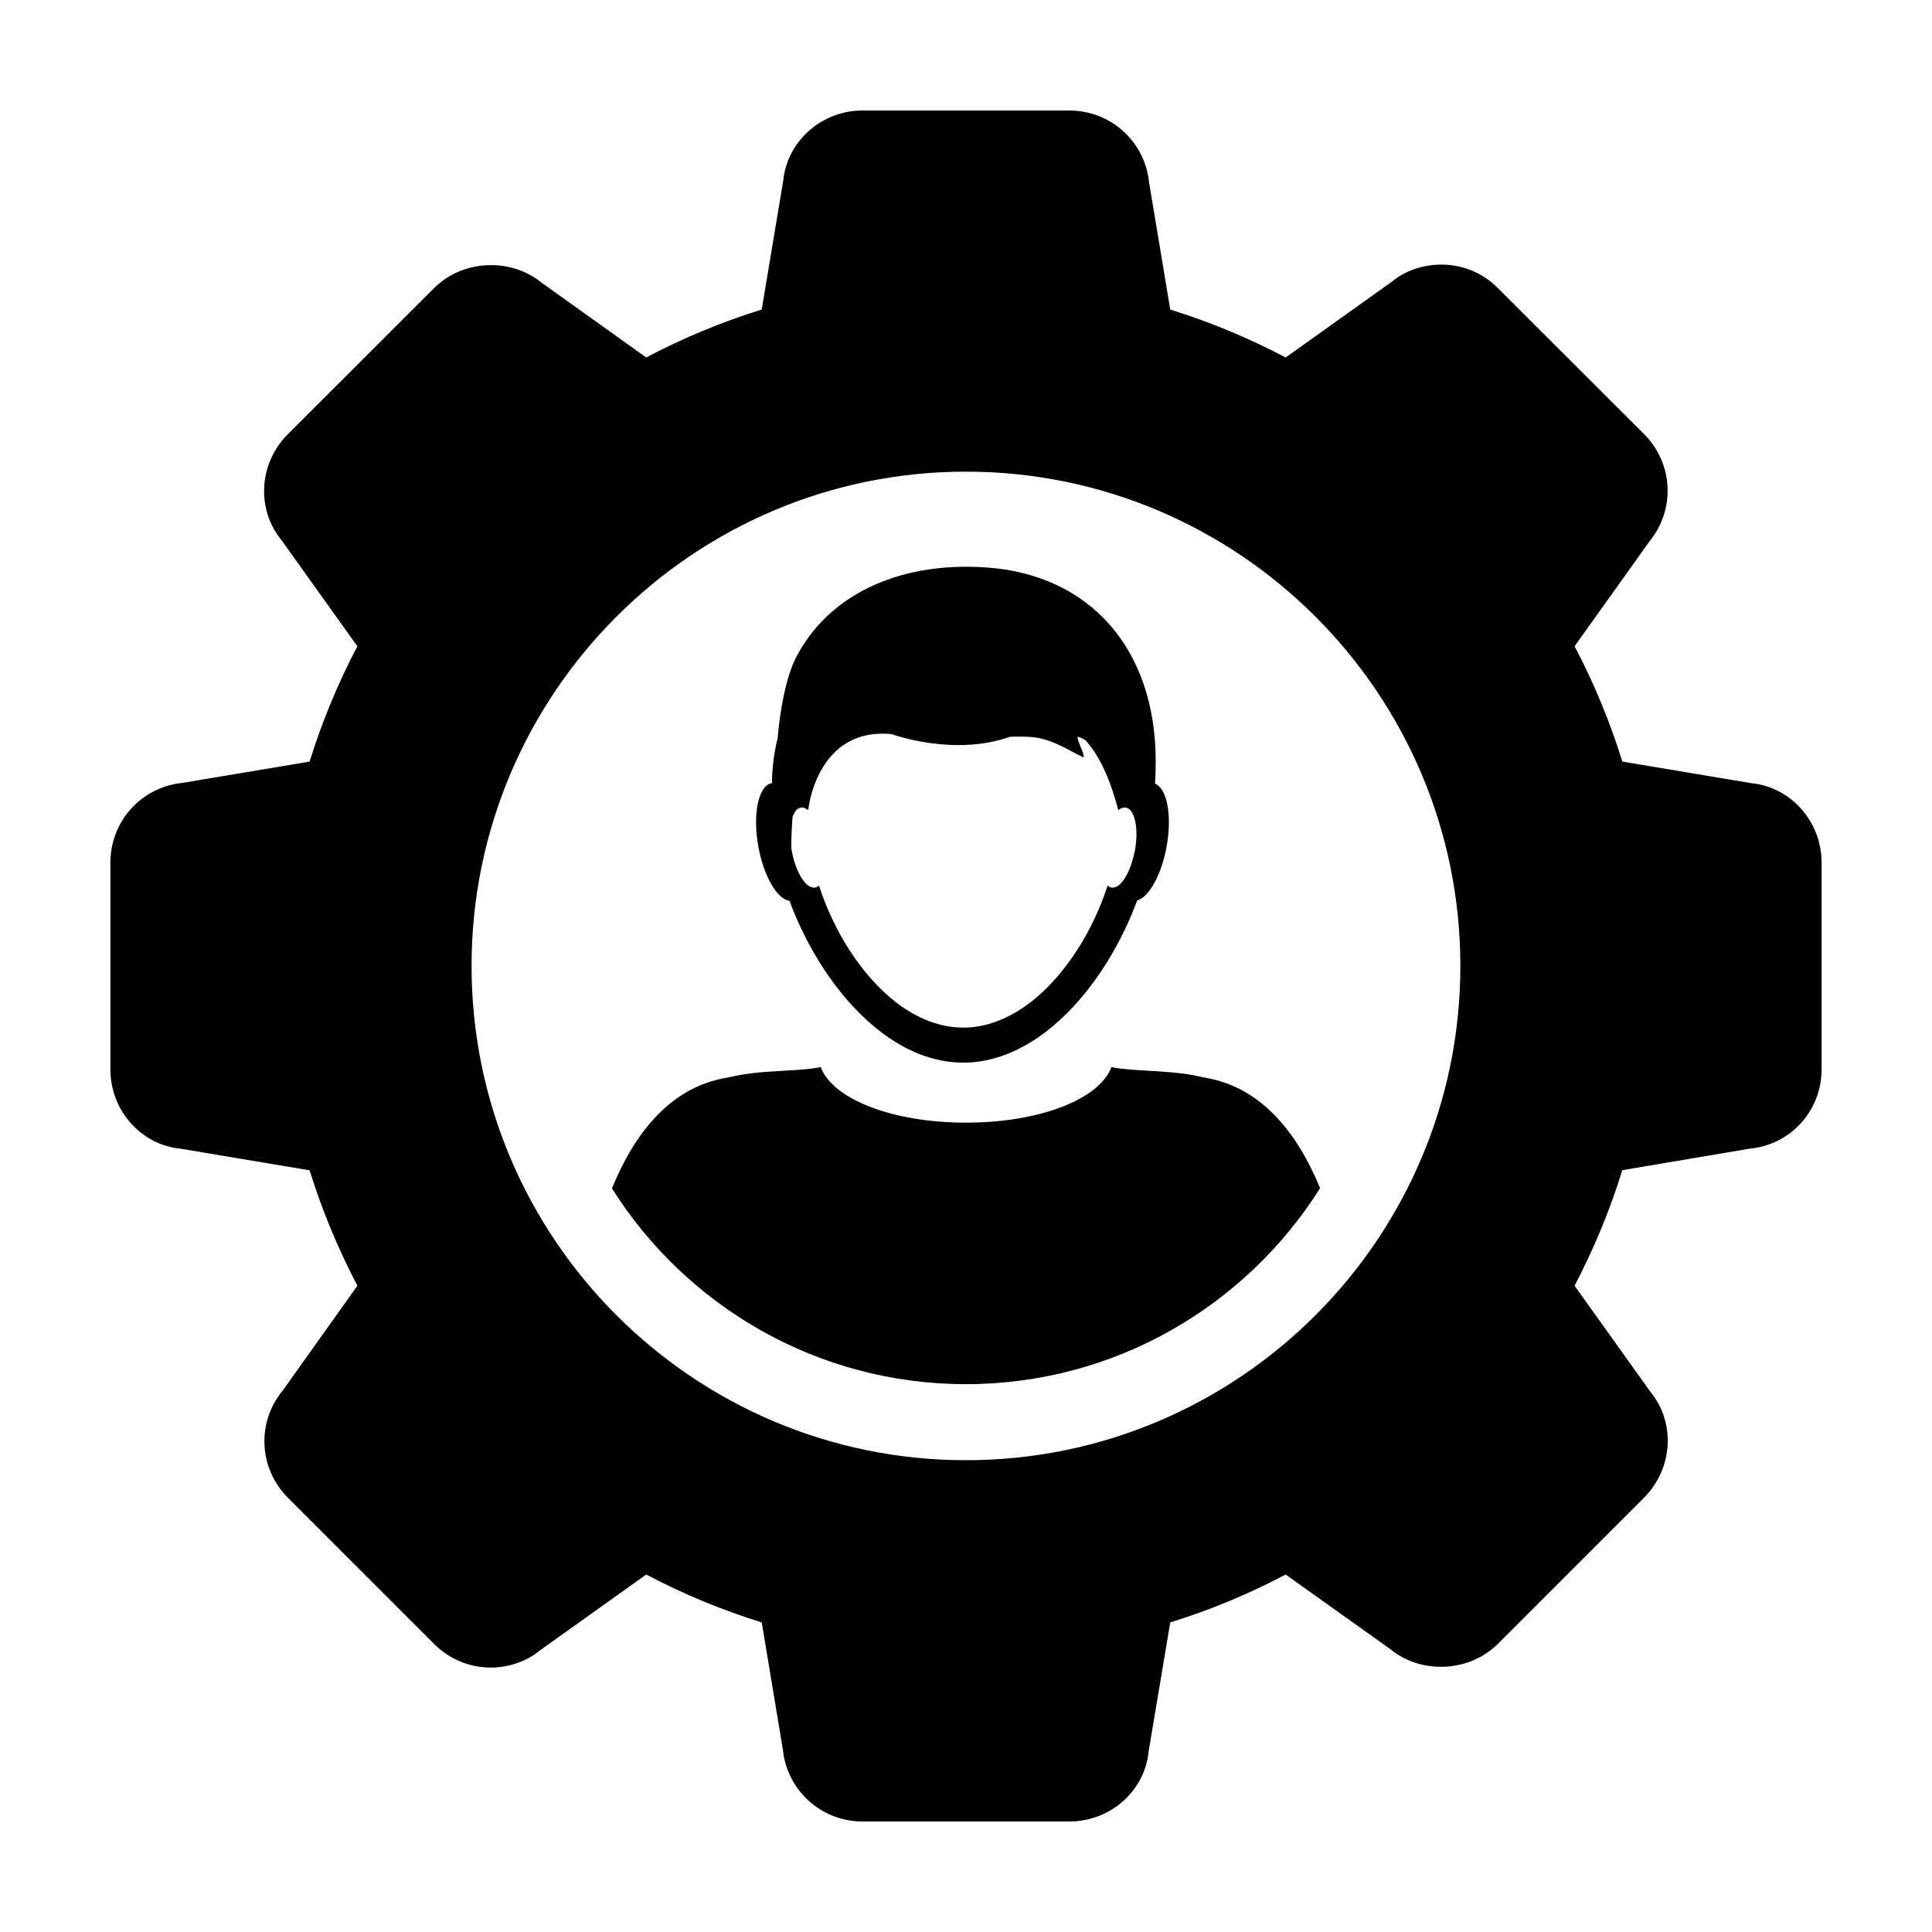
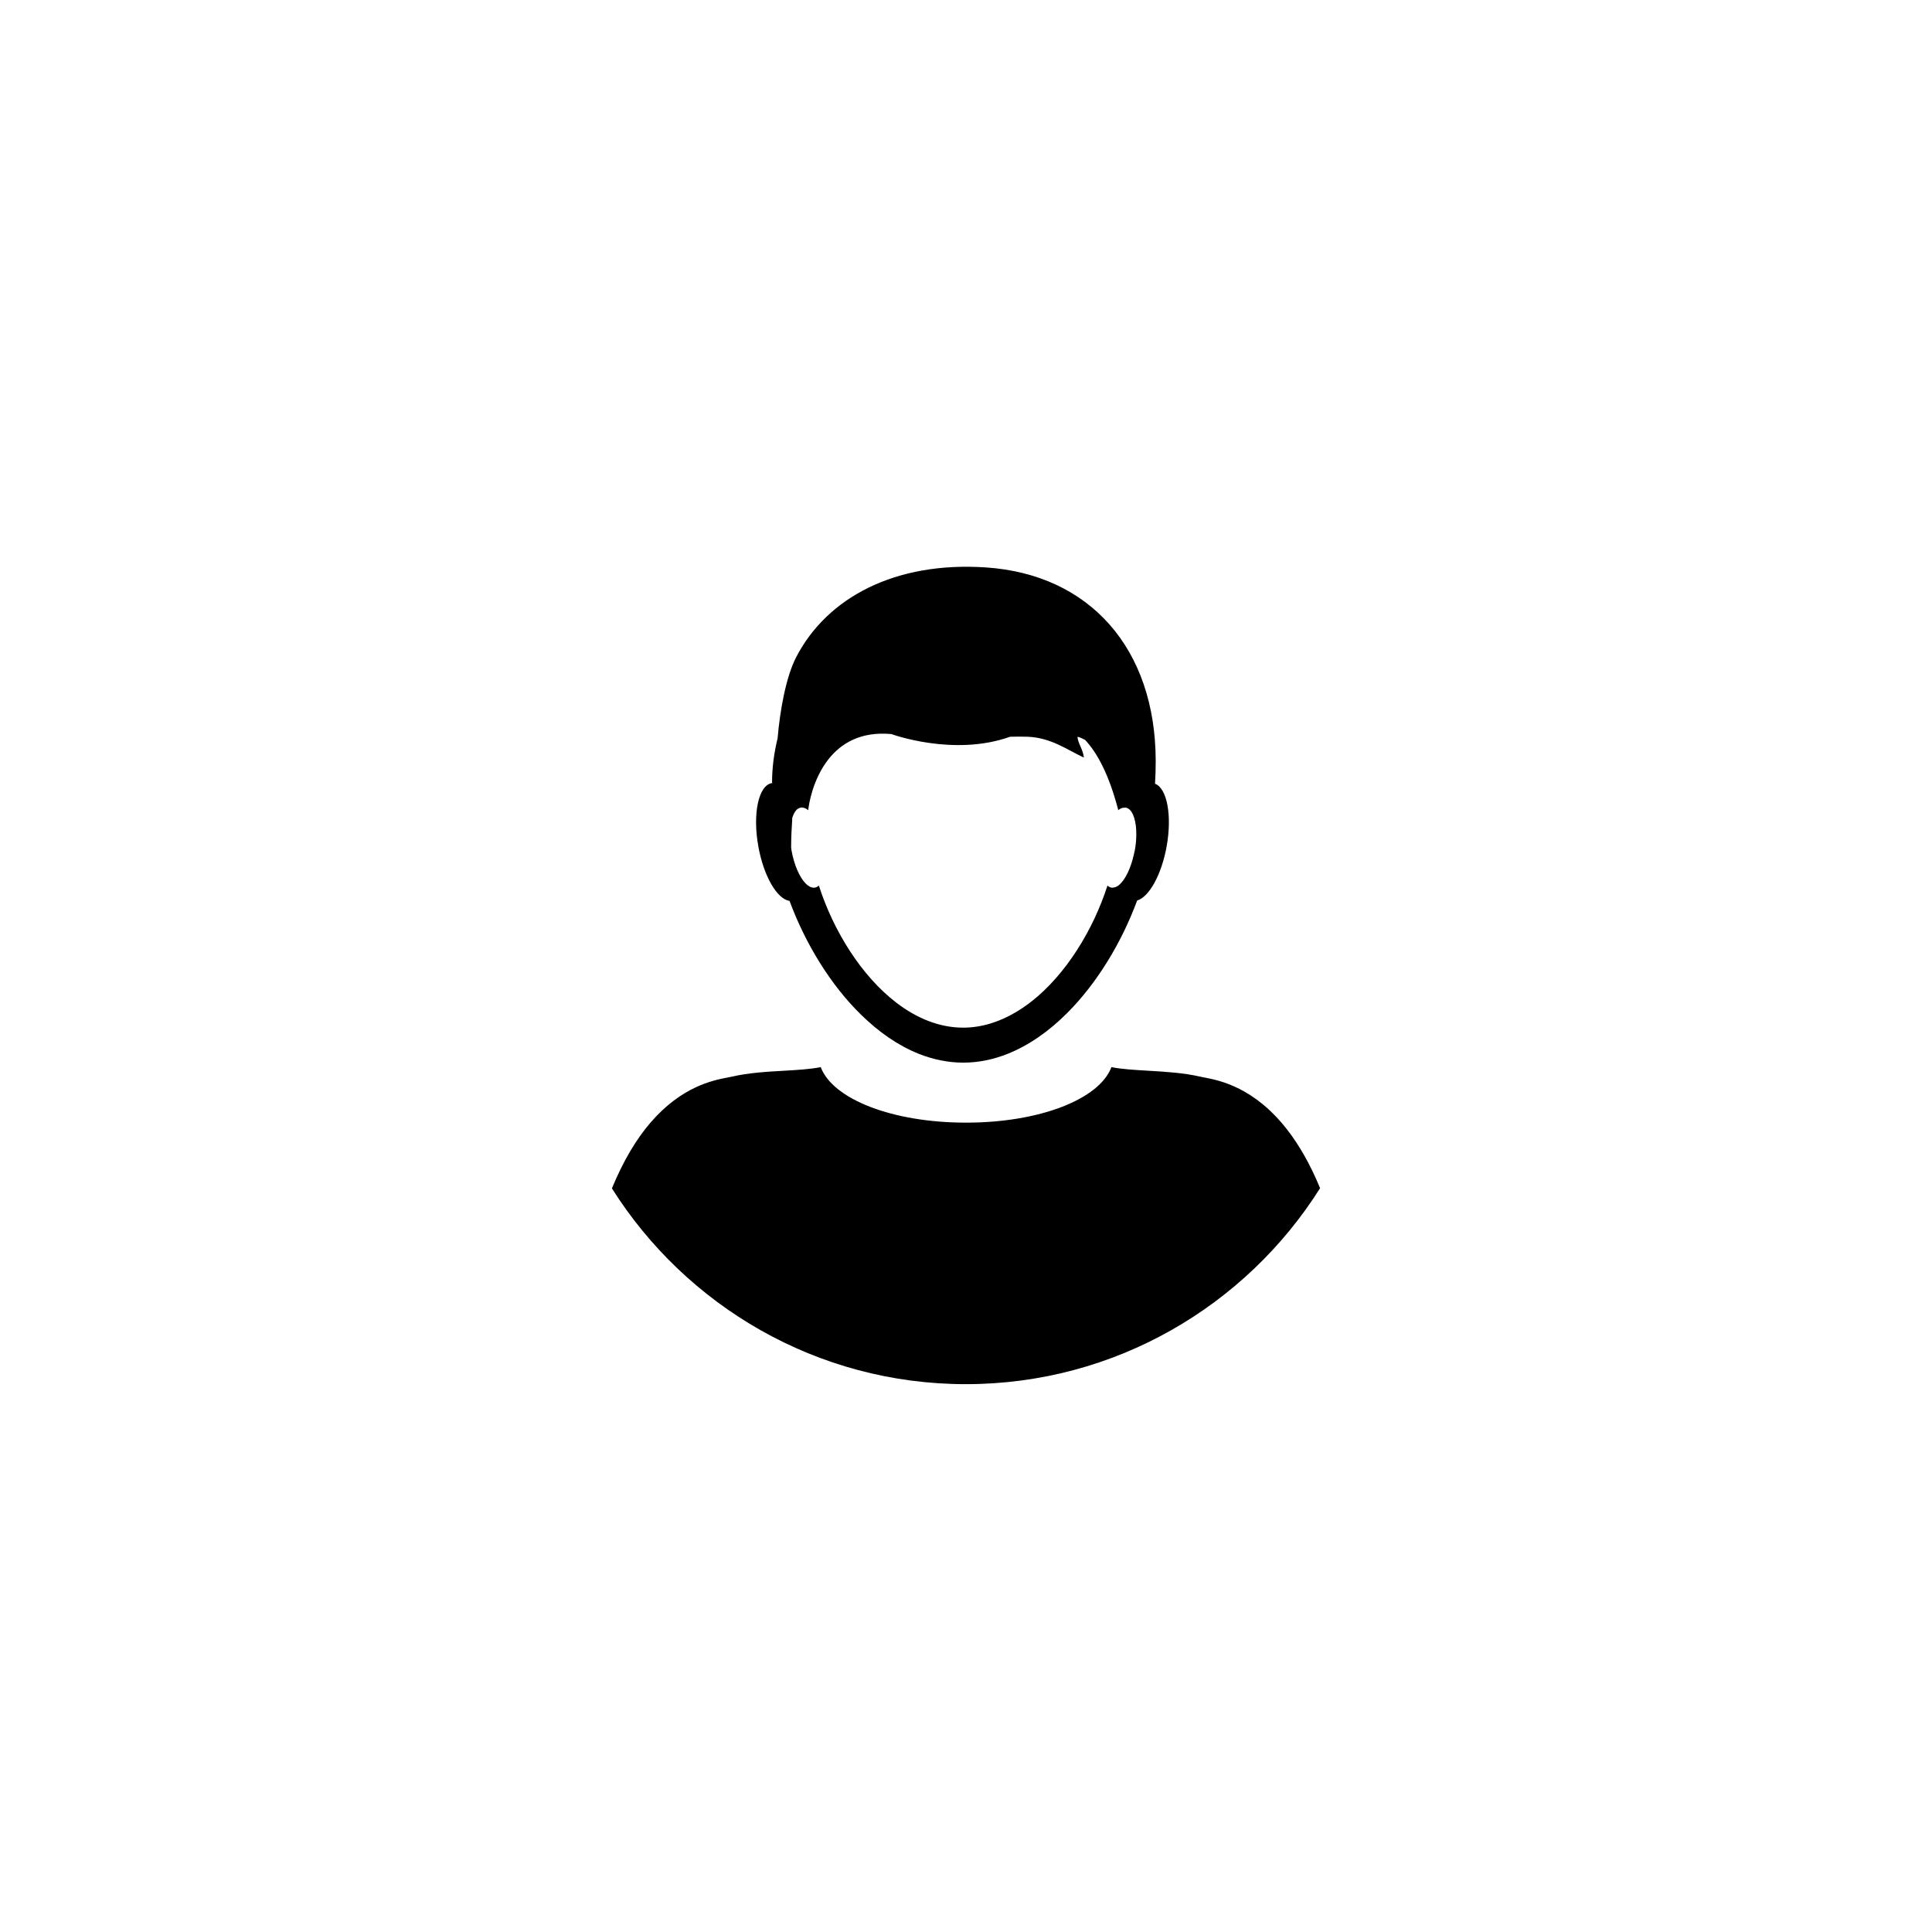
<svg xmlns="http://www.w3.org/2000/svg" fill="#000000" width="800px" height="800px" version="1.1" viewBox="144 144 512 512">
  <g>
-     <path d="m353.23 382.74c4.18 11.27 10.816 22.234 19.023 30.23 4.637 4.539 9.777 8.133 15.254 10.316 3.773 1.484 7.715 2.324 11.77 2.324 4.031 0 7.969-0.828 11.738-2.324 5.68-2.262 11-6.019 15.758-10.785 8-7.984 14.484-18.777 18.582-29.855 3.168-0.926 6.473-6.84 7.828-14.402 1.457-8.207 0.086-15.359-3.09-16.547 0.117-2.004 0.191-4.039 0.18-6.106-0.07-29.738-17.512-49.379-45-51.219-23.965-1.613-42.027 7.91-50.254 23.734-2.769 5.332-4.336 14.344-4.953 21.578-0.926 3.769-1.465 7.688-1.465 11.742h0.102c0 0.035-0.004 0.066-0.012 0.098-0.07 0-0.109 0.012-0.176 0.016-3.496 0.609-5.106 8.09-3.562 16.707 1.41 7.918 4.973 14.031 8.277 14.492zm0.781-22.152c0.332-1.012 0.789-1.797 1.379-2.215 0.258-0.172 0.523-0.301 0.801-0.344 0.648-0.105 1.336 0.137 2 0.676h0.012c0-0.055 0.004-0.105 0.004-0.152 0.125-1.25 1.129-7.984 5.332-13.324 3.254-4.144 8.453-7.453 16.68-6.695 0 0 16.48 6.07 31.469 0.707 1.605-0.035 3.184-0.047 4.629 0.004 6.203 0.23 10.461 3.445 14.914 5.523-0.152-2.047-1.734-4.137-1.652-5.527 0.715 0.195 1.355 0.508 1.98 0.836 3.211 3.422 6.316 9.148 8.77 18.512v0.105c0.023-0.004 0.023-0.004 0.035-0.012v0.012l0.047-0.039c0.316-0.25 0.648-0.441 0.977-0.543 0.172-0.07 0.344-0.039 0.52-0.059 0.145-0.012 0.316-0.059 0.449-0.035h0.004c0.156 0.02 0.324 0.086 0.469 0.141 1.531 0.727 2.414 3.598 2.336 7.289-0.023 1.223-0.145 2.543-0.395 3.91-0.066 0.363-0.152 0.676-0.242 1.027-0.805 3.699-2.293 6.734-3.875 8.082-0.352 0.312-0.734 0.523-1.098 0.641-0.336 0.109-0.672 0.16-1.008 0.105-0.359-0.059-0.711-0.25-1.02-0.539-3.805 11.824-11.047 23.598-20.188 30.758-1.359 1.047-2.746 2.004-4.172 2.84-4.336 2.551-9.012 4.055-13.879 4.055-6.34 0-12.348-2.508-17.707-6.613-9.309-7.129-16.691-19.059-20.539-31.043-0.316 0.293-0.672 0.484-1.039 0.539-0.785 0.137-1.621-0.258-2.418-1.047-1.621-1.617-3.09-4.883-3.789-8.801-0.047-0.258-0.082-0.504-0.105-0.762 0.012-2.727 0.137-5.391 0.32-8.012z" />
+     <path d="m353.23 382.74c4.18 11.27 10.816 22.234 19.023 30.23 4.637 4.539 9.777 8.133 15.254 10.316 3.773 1.484 7.715 2.324 11.77 2.324 4.031 0 7.969-0.828 11.738-2.324 5.68-2.262 11-6.019 15.758-10.785 8-7.984 14.484-18.777 18.582-29.855 3.168-0.926 6.473-6.84 7.828-14.402 1.457-8.207 0.086-15.359-3.09-16.547 0.117-2.004 0.191-4.039 0.18-6.106-0.07-29.738-17.512-49.379-45-51.219-23.965-1.613-42.027 7.91-50.254 23.734-2.769 5.332-4.336 14.344-4.953 21.578-0.926 3.769-1.465 7.688-1.465 11.742h0.102c0 0.035-0.004 0.066-0.012 0.098-0.07 0-0.109 0.012-0.176 0.016-3.496 0.609-5.106 8.09-3.562 16.707 1.41 7.918 4.973 14.031 8.277 14.492zm0.781-22.152c0.332-1.012 0.789-1.797 1.379-2.215 0.258-0.172 0.523-0.301 0.801-0.344 0.648-0.105 1.336 0.137 2 0.676h0.012c0-0.055 0.004-0.105 0.004-0.152 0.125-1.25 1.129-7.984 5.332-13.324 3.254-4.144 8.453-7.453 16.68-6.695 0 0 16.48 6.07 31.469 0.707 1.605-0.035 3.184-0.047 4.629 0.004 6.203 0.23 10.461 3.445 14.914 5.523-0.152-2.047-1.734-4.137-1.652-5.527 0.715 0.195 1.355 0.508 1.98 0.836 3.211 3.422 6.316 9.148 8.77 18.512v0.105v0.012l0.047-0.039c0.316-0.25 0.648-0.441 0.977-0.543 0.172-0.07 0.344-0.039 0.52-0.059 0.145-0.012 0.316-0.059 0.449-0.035h0.004c0.156 0.02 0.324 0.086 0.469 0.141 1.531 0.727 2.414 3.598 2.336 7.289-0.023 1.223-0.145 2.543-0.395 3.91-0.066 0.363-0.152 0.676-0.242 1.027-0.805 3.699-2.293 6.734-3.875 8.082-0.352 0.312-0.734 0.523-1.098 0.641-0.336 0.109-0.672 0.16-1.008 0.105-0.359-0.059-0.711-0.25-1.02-0.539-3.805 11.824-11.047 23.598-20.188 30.758-1.359 1.047-2.746 2.004-4.172 2.84-4.336 2.551-9.012 4.055-13.879 4.055-6.34 0-12.348-2.508-17.707-6.613-9.309-7.129-16.691-19.059-20.539-31.043-0.316 0.293-0.672 0.484-1.039 0.539-0.785 0.137-1.621-0.258-2.418-1.047-1.621-1.617-3.09-4.883-3.789-8.801-0.047-0.258-0.082-0.504-0.105-0.762 0.012-2.727 0.137-5.391 0.32-8.012z" />
    <path d="m463.3 429.57c-0.484-0.086-0.883-0.16-1.203-0.238-4.375-1.023-9.395-1.32-13.82-1.578-3.566-0.215-6.961-0.395-9.734-0.953-3.219 8.52-19.039 14.711-38.52 14.711-19.492 0-35.301-6.191-38.52-14.711-2.785 0.559-6.188 0.75-9.742 0.957-4.43 0.25-9.445 0.543-13.816 1.57-0.328 0.074-0.734 0.145-1.215 0.238-3.699 0.719-12.113 2.332-20.41 12.02-3.531 4.125-7.031 9.75-10.156 17.348 19.645 31.141 54.336 51.883 93.801 51.883 39.504 0 74.223-20.762 93.871-51.938-2.672-6.492-5.633-11.531-8.66-15.434-8.746-11.293-17.949-13.113-21.875-13.875z" />
-     <path d="m191.86 448.42 34.195 5.727c3.238 10.5 7.535 20.773 12.656 30.582l-19.789 27.789c-6.996 8.453-6.34 20.676 1.387 28.418l38.746 38.746c4.004 3.984 9.32 6.238 14.988 6.238 4.902 0 9.633-1.723 13.008-4.523l28.203-20.133c9.801 5.164 20.016 9.418 30.613 12.695l5.598 33.695c1.121 10.852 10.195 19.059 21.117 19.059h54.789c10.984 0 20.047-8.207 21.027-18.582l5.727-34.172c10.559-3.273 20.812-7.527 30.582-12.695l27.801 19.82c3.793 3.109 8.566 4.637 13.34 4.637 5.535 0 11.07-2.047 15.062-6.051l38.746-38.746c7.742-7.723 8.395-19.945 1.773-28.008l-20.152-28.184c5.117-9.77 9.387-20.035 12.645-30.621l33.656-5.688c10.934-0.992 19.16-10.047 19.16-21.027l0.004-54.797c0-10.957-8.227-20.027-18.594-21.043l-34.215-5.727c-3.254-10.566-7.527-20.812-12.645-30.566l19.855-27.82c6.918-8.488 6.266-20.695-1.445-28.398l-38.777-38.727c-3.984-4.027-9.301-6.195-14.969-6.195-4.891 0-9.664 1.664-13.008 4.469l-28.234 20.148c-9.77-5.16-20.027-9.41-30.582-12.699l-5.613-33.695c-1.105-10.852-10.168-19.059-21.145-19.059h-54.789c-10.922 0-19.996 8.207-21.02 18.582l-5.699 34.164c-10.602 3.285-20.812 7.535-30.613 12.699l-27.809-19.879c-3.773-3.074-8.535-4.594-13.305-4.594-5.527 0-11.055 2.039-15.062 6.062l-38.77 38.727c-7.785 7.727-8.383 19.965-1.754 28.027l20.152 28.191c-5.117 9.758-9.387 20.008-12.656 30.566l-33.699 5.637c-10.883 1.109-19.09 10.176-19.09 21.129v54.801c0 10.977 8.207 20.027 18.602 21.02zm208.11-179.43c72.266 0 131.04 58.746 131.04 130.99 0 72.277-58.773 130.99-131.04 130.99-72.199 0-131-58.715-131-130.99-0.004-72.25 58.797-130.99 131-130.99z" />
  </g>
</svg>